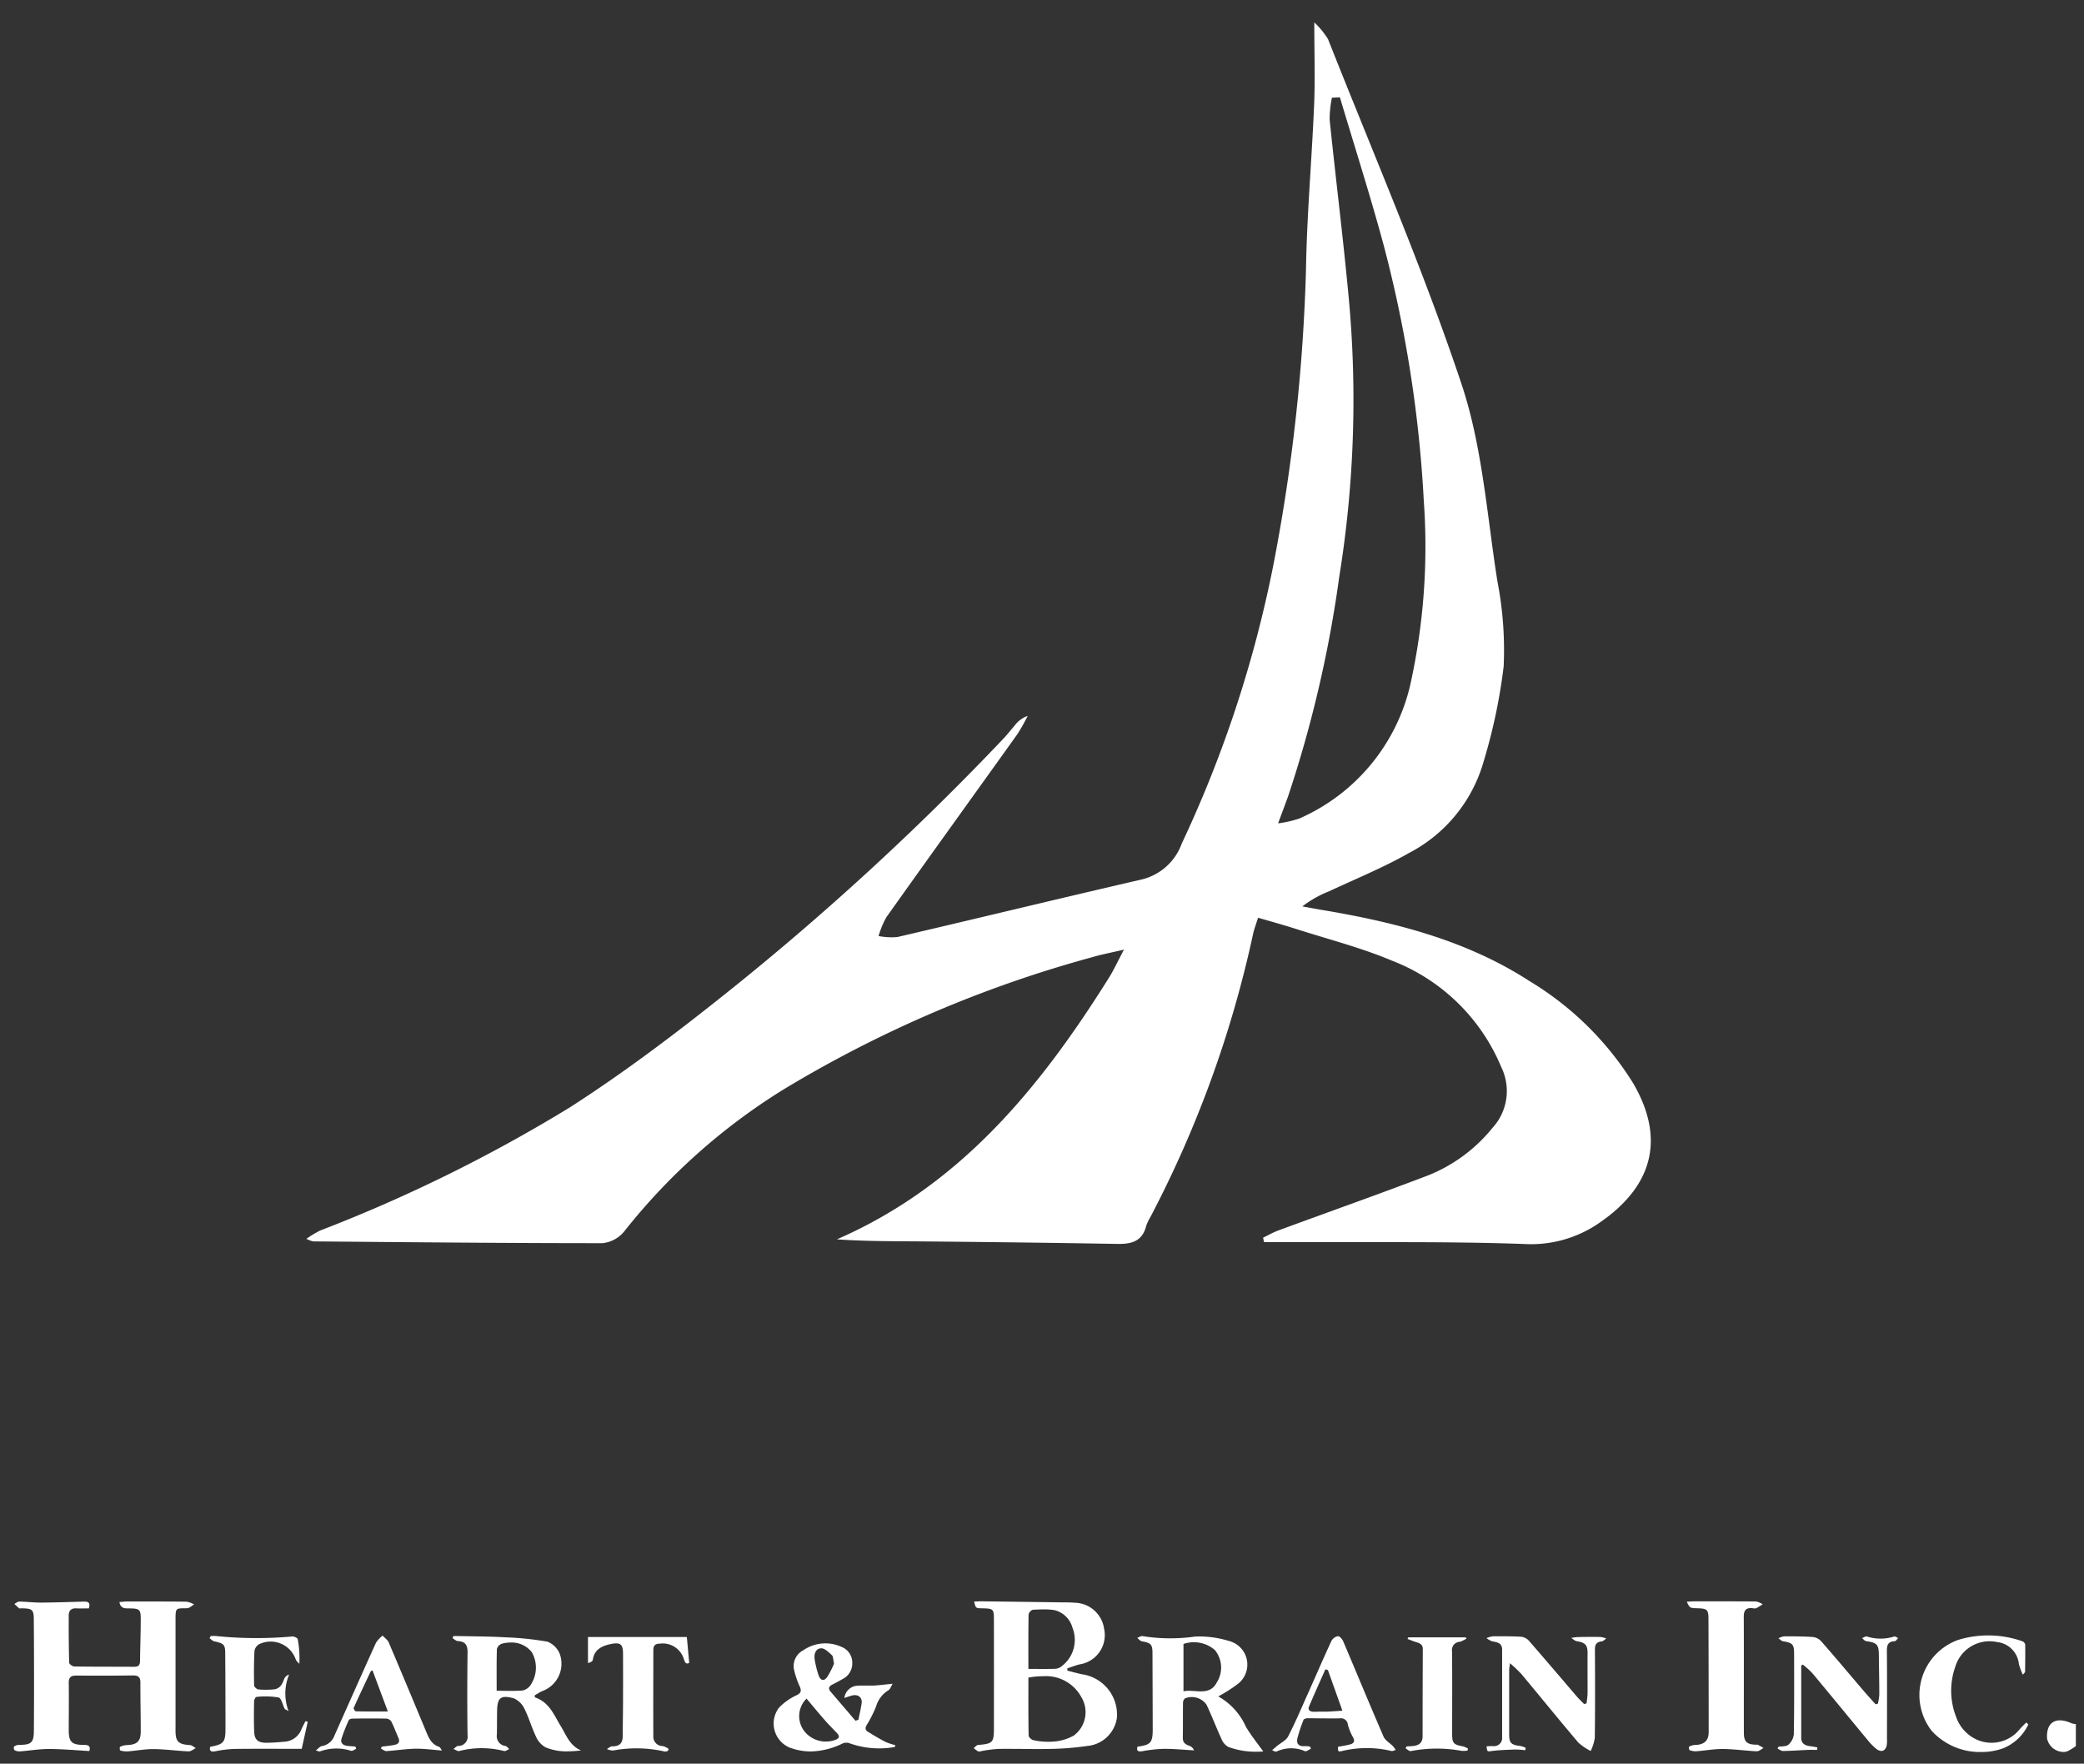
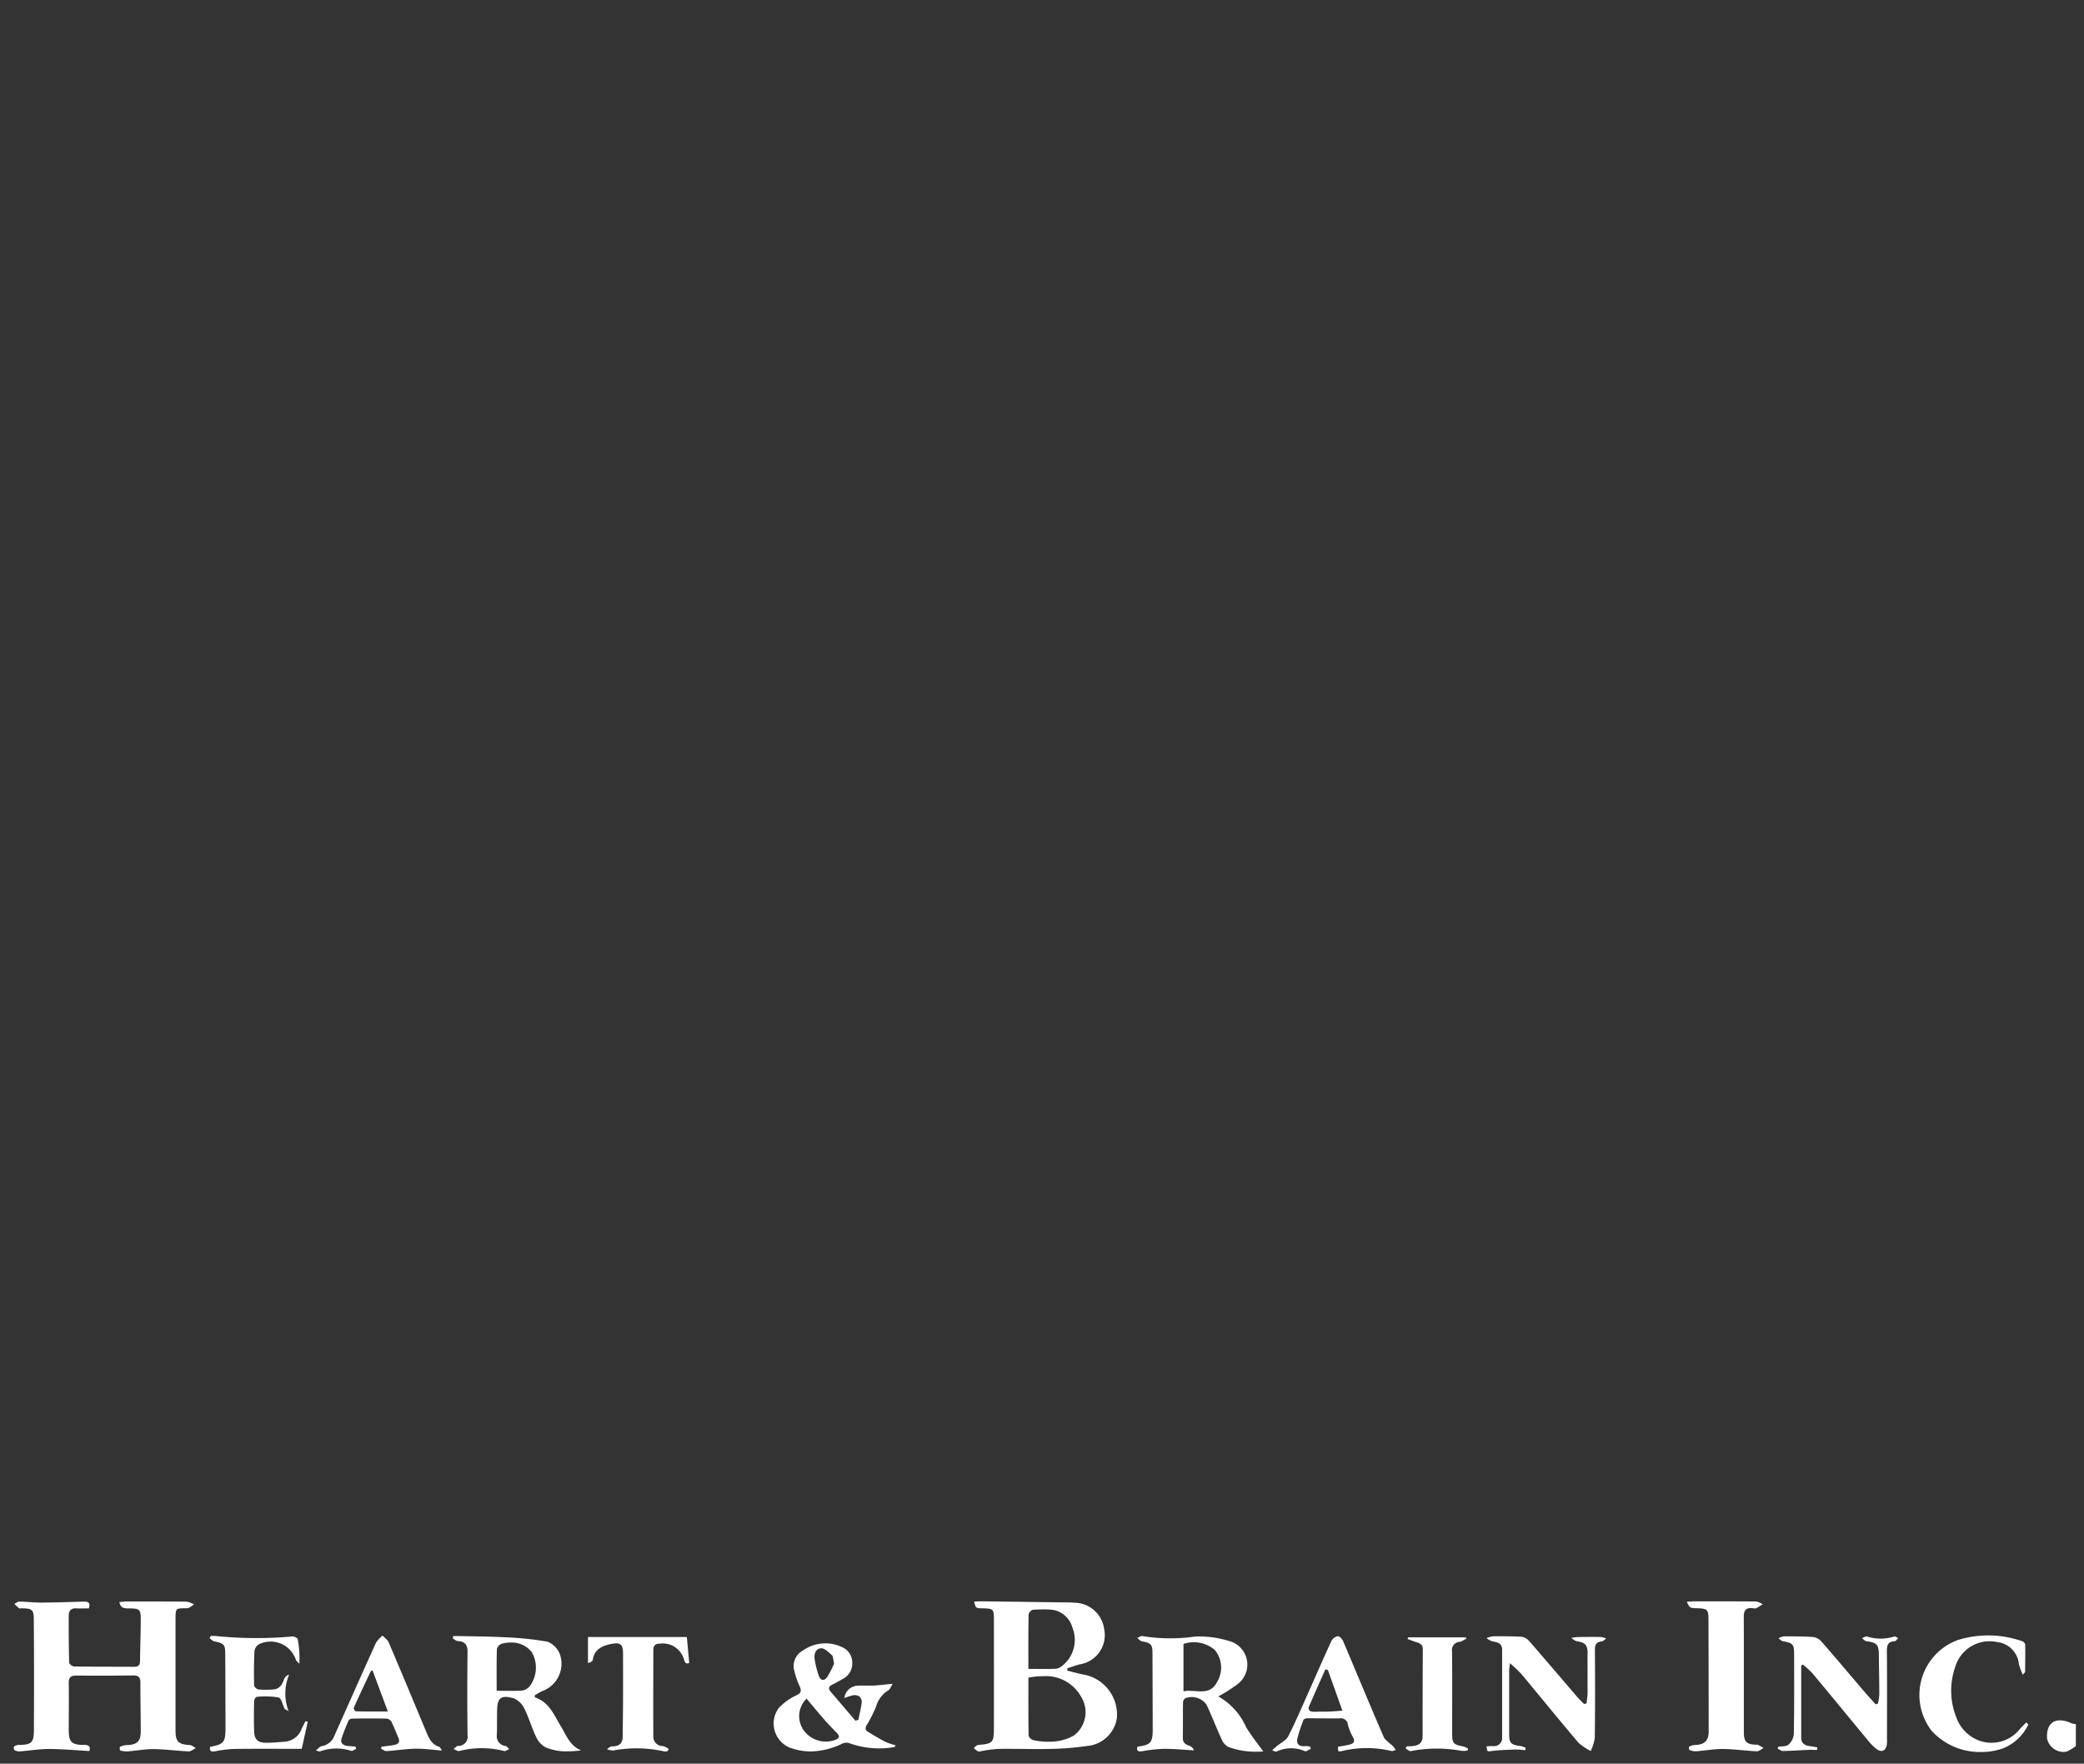
<svg xmlns="http://www.w3.org/2000/svg" width="128.213" height="108.498" viewBox="0 0 128.213 108.498">
  <rect x="0" y="0" width="128.213" height="108.498" fill="#333333" stroke="none" />
  <g id="stories_logo" transform="translate(-896.152 -5823.032)">
-     <path id="パス_17264" data-name="パス 17264" d="M0,74.839a6.909,6.909,0,0,1,.842-.508,94.422,94.422,0,0,0,15.371-7.58c3.07-1.97,6.009-4.166,8.871-6.432A168.794,168.794,0,0,0,42.895,44.057c.236-.25.447-.524.673-.784a1.737,1.737,0,0,1,.81-.607,11.526,11.526,0,0,1-.633,1.124c-2.685,3.759-5.389,7.5-8.065,11.27a5.471,5.471,0,0,0-.476,1.151,4.152,4.152,0,0,0,1.155.062c5-1.165,9.986-2.377,14.987-3.531a3.483,3.483,0,0,0,2.507-2.212,73.847,73.847,0,0,0,5.62-17.045A111.267,111.267,0,0,0,61.5,15.2c.055-3.378.36-6.753.5-10.131.066-1.571.011-3.149.011-5.065a5.227,5.227,0,0,1,.843,1.026c2.781,7.043,5.8,14.008,8.2,21.18,1.3,3.874,1.577,8.1,2.222,12.176a22.124,22.124,0,0,1,.385,5.235,34.127,34.127,0,0,1-1.231,5.847A9.158,9.158,0,0,1,67.841,51.1c-1.58.9-3.279,1.59-4.929,2.363a6.662,6.662,0,0,0-1.636.925c.425.076.849.158,1.275.229,4.481.755,8.847,1.866,12.715,4.375a19.1,19.1,0,0,1,6.361,6.272c1.97,3.378,1.231,6.279-1.979,8.522a7.382,7.382,0,0,1-4.733,1.37c-4.651-.164-9.311-.095-13.967-.117-.677,0-1.353,0-2.029,0-.02-.09-.039-.181-.058-.271.315-.151.621-.328.949-.449,3.065-1.129,6.146-2.216,9.2-3.382a9.742,9.742,0,0,0,3.96-2.919,3.356,3.356,0,0,0,.54-3.753,11.914,11.914,0,0,0-6.716-6.537c-1.895-.8-3.91-1.313-5.875-1.943-.747-.24-1.5-.449-2.368-.7-.111.364-.248.706-.32,1.061a68.556,68.556,0,0,1-6.3,17.346,2.824,2.824,0,0,0-.265.56c-.231.922-.877,1.11-1.727,1.1q-5.9-.1-11.8-.152c-1.808-.017-3.616,0-5.5-.129,7.6-3.31,12.511-9.346,16.737-16.092.284-.454.509-.947.927-1.732-.853.2-1.4.3-1.926.457A74.46,74.46,0,0,0,29.34,65.66a37.852,37.852,0,0,0-9.779,8.716,1.989,1.989,0,0,1-1.345.73c-5.933,0-11.866-.06-17.8-.11A1.882,1.882,0,0,1,0,74.839M63.583,4.612l-.488.025A6.573,6.573,0,0,0,62.956,6c.367,3.558.811,7.109,1.147,10.67A68.088,68.088,0,0,1,63.547,34.1a74.525,74.525,0,0,1-3.163,13.559c-.171.469-.347.935-.6,1.619a6.739,6.739,0,0,0,1.294-.292,11.91,11.91,0,0,0,6.831-8.2,39.229,39.229,0,0,0,.84-11.315,77.426,77.426,0,0,0-2.481-15.8c-.821-3.042-1.785-6.045-2.684-9.066" transform="translate(915 5824.405)" fill="#fff" stroke="rgba(0,0,0,0)" stroke-miterlimit="10" stroke-width="1" />
    <path id="合体_13" data-name="合体 13" d="M-76.286-4690.477c-.068-1.005.547-1.381,1.519-.935a1,1,0,0,0,.252.042v1.356a3.545,3.545,0,0,1-.506.312.671.671,0,0,1-.259.049A1.046,1.046,0,0,1-76.286-4690.477Zm-7.1-.476a3.6,3.6,0,0,1,1.626-5.592,6.328,6.328,0,0,1,3.958.084.28.28,0,0,1,.171.2c.009.562,0,1.125-.008,1.686,0,.021-.033.042-.137.169a3.5,3.5,0,0,1-.244-.657,1.506,1.506,0,0,0-1.338-1.35,2.2,2.2,0,0,0-2.579,1.53,4.414,4.414,0,0,0,.055,3.07,2.39,2.39,0,0,0,1.308,1.417,2.221,2.221,0,0,0,2.6-.651c.127-.149.273-.282.411-.422l.124.125a2.929,2.929,0,0,1-1.545,1.464,3.943,3.943,0,0,1-1.351.23A4.029,4.029,0,0,1-83.387-4690.953Zm-43.268.991a.916.916,0,0,1-.413-.466c-.327-.706-.6-1.433-.934-2.137a1.11,1.11,0,0,0-1.323-.384.367.367,0,0,0-.121.28c-.01.72,0,1.44-.011,2.161,0,.283.158.393.4.476a.478.478,0,0,1,.288.28c-.632-.034-1.265-.1-1.9-.092a8.822,8.822,0,0,0-1.293.146c-.268.041-.355-.035-.283-.283.806-.1.937-.246.935-1.064q-.005-2.352-.015-4.7c0-.524-.1-.62-.649-.715-.106-.018-.193-.137-.289-.209.11-.04.231-.132.327-.111a10.742,10.742,0,0,0,3.231.027,6.145,6.145,0,0,1,2.077.27,1.5,1.5,0,0,1,.572,2.631,8.882,8.882,0,0,1-1.221.781,4.011,4.011,0,0,1,1.7,1.867c.31.525.7,1.006,1.069,1.521-.143.009-.289.014-.435.014A4.815,4.815,0,0,1-126.654-4689.961Zm-2.055-3.436c.521.035,1.025.068,1.338-.524a1.706,1.706,0,0,0-.113-2,1.977,1.977,0,0,0-1.932-.376v2.911a1.809,1.809,0,0,1,.342-.029C-128.953-4693.414-128.831-4693.405-128.71-4693.4Zm4.75,3.628c.1-.083.2-.168.294-.25.234-.193.559-.341.685-.585.43-.83.794-1.693,1.176-2.546.5-1.111.979-2.229,1.49-3.335a.583.583,0,0,1,.4-.29c.1-.009.267.181.323.314.832,1.954,1.64,3.918,2.485,5.866.1.232.384.389.577.586a2,2,0,0,1,.171.234c-.09.022-.19.083-.268.063a6.491,6.491,0,0,0-3.025,0c-.256.057-.268.042-.252-.264a6.86,6.86,0,0,0,.764-.147c.21-.064.281-.2.155-.428a3.324,3.324,0,0,1-.319-.782.426.426,0,0,0-.5-.386c-.4.011-.8,0-1.194,0-.261,0-.523-.008-.783-.008-.086,0-.227.044-.249.1a9.106,9.106,0,0,0-.374,1.116c-.086.347.074.538.471.5a1.484,1.484,0,0,1,.3.028l.057.131c-.124.055-.283.188-.368.152a2.108,2.108,0,0,0-1.733.016.12.12,0,0,1-.05.01A.475.475,0,0,1-123.959-4689.77Zm2.783-2.362c.185,0,.37,0,.555,0,.32-.012.639-.038.982-.059l-.891-2.5-.155-.049c-.339.768-.688,1.531-1.01,2.3-.084.2.065.313.284.312h.234Zm-40.165,2.45a7.794,7.794,0,0,0-3.169-.059,1.149,1.149,0,0,1-.379-.089c.107-.06.215-.172.321-.169.443.008.647-.188.65-.605.005-.677.018-1.355.021-2.032q.006-1.526,0-3.051c0-.6-.157-.731-.776-.6-.542.116-.994.342-1.08.957-.013.094-.144.174-.3.205v-1.6h6.082c.048.52.095,1.032.146,1.591-.233.129-.286-.1-.342-.273a1.354,1.354,0,0,0-1.465-.909c-.269-.006-.4.113-.4.385,0,1.765-.011,3.531,0,5.3a.571.571,0,0,0,.585.614,1.137,1.137,0,0,1,.359.178c-.017.042-.034.083-.052.125a1.068,1.068,0,0,1-.168.038A.111.111,0,0,1-161.341-4689.682Zm19.295-.006a1.25,1.25,0,0,1-.274-.208c.091-.066.177-.182.272-.189.883-.071.969-.148.969-.991q.005-3.346,0-6.693c0-.69-.028-.708-.742-.722-.375-.007-.375-.007-.475-.413.163-.006.29-.018.418-.017q2.55.031,5.1.067c.221,0,.441,0,.66.021a1.86,1.86,0,0,1,1.818,1.6,1.82,1.82,0,0,1-1.5,2.19c-.259.065-.51.163-.764.246l.005.141c.3.075.6.159.9.224a2.507,2.507,0,0,1,2.146,2.683,2.023,2.023,0,0,1-1.838,1.728,17.631,17.631,0,0,1-2.23.18c-.6.014-1.211.008-1.816,0-.465,0-.931-.009-1.4,0a8.261,8.261,0,0,0-1,.124,1.852,1.852,0,0,1-.207.042A.128.128,0,0,1-142.046-4689.688Zm3.089-4.54c0,1.2-.008,2.381.014,3.564,0,.1.179.266.3.286a4.231,4.231,0,0,0,1.176.089,2.936,2.936,0,0,0,1.306-.376,1.79,1.79,0,0,0,.456-2.371,2.474,2.474,0,0,0-2.353-1.276A5.159,5.159,0,0,0-138.957-4694.228Zm.273-4.172a.4.4,0,0,0-.262.288c-.019,1.1-.012,2.193-.012,3.349.6,0,1.138.012,1.677-.007a.735.735,0,0,0,.384-.167,2.033,2.033,0,0,0,.65-2.362,1.519,1.519,0,0,0-1.127-1.083,4.08,4.08,0,0,0-.629-.043C-138.229-4698.425-138.458-4698.413-138.684-4698.4Zm-44.115,8.655c.163-.123.253-.248.364-.266a1.008,1.008,0,0,0,.789-.661c.848-1.9,1.691-3.8,2.55-5.7a1.939,1.939,0,0,1,.406-.439c.128.138.308.255.377.417.772,1.81,1.528,3.626,2.284,5.441.17.409.327.819.817.985.072.024.11.137.176.226-.577-.042-1.108-.12-1.637-.111-.595.011-1.187.11-1.781.146-.109.006-.225-.1-.337-.152l.051-.12c.27-.037.542-.057.806-.116s.316-.217.209-.452c-.146-.322-.264-.657-.424-.972a.4.4,0,0,0-.288-.185c-.7-.015-1.407-.011-2.11,0-.076,0-.2.04-.221.091a10.76,10.76,0,0,0-.447,1.139c-.083.272.094.421.376.449.158.016.317.026.475.039l.054.137c-.105.045-.228.148-.315.126a2.965,2.965,0,0,0-1.925.039.04.04,0,0,1-.016,0C-182.6-4689.681-182.656-4689.709-182.8-4689.745Zm3.385-4.879c-.356.75-.712,1.5-1.052,2.258-.021.047.081.212.129.212.635.015,1.271.01,1.971.01-.352-.947-.647-1.735-.942-2.525C-179.363-4694.646-179.405-4694.643-179.414-4694.625Zm10.75,4.685a1.368,1.368,0,0,1-.583-.649c-.27-.56-.436-1.168-.716-1.722a1.282,1.282,0,0,0-.665-.646c-.791-.214-1-.027-1.016.754-.011.493,0,.988-.015,1.482a.608.608,0,0,0,.535.7c.086.019.151.125.227.19-.106.042-.228.142-.317.119a5.524,5.524,0,0,0-2.759,0c-.1.026-.235-.081-.354-.125.092-.065.179-.175.277-.187a.573.573,0,0,0,.588-.676q-.033-2.54,0-5.082c.005-.433-.125-.667-.6-.694-.109-.006-.21-.112-.317-.172.013-.045.027-.091.039-.135.133,0,.268,0,.4,0,.9.021,1.806.02,2.707.072a19.356,19.356,0,0,1,2.686.272,1.358,1.358,0,0,1,.767.777,1.79,1.79,0,0,1-1.084,2.262c-.163.073-.311.174-.466.261,0,.042.005.083.007.125.9.3,1.182,1.1,1.6,1.778.337.549.546,1.194,1.244,1.487a7.047,7.047,0,0,1-.841.057A3.274,3.274,0,0,1-168.664-4689.939Zm-2.7-6.369a.474.474,0,0,0-.293.323c-.025.841-.014,1.683-.014,2.567.544,0,1.068.023,1.586-.014a.784.784,0,0,0,.464-.288,1.913,1.913,0,0,0,.11-2.075,1.57,1.57,0,0,0-1.3-.59A2.024,2.024,0,0,0-171.363-4696.309Zm-17.94,6.339c.841-.155.95-.279.949-1.136q0-2.287-.015-4.572c0-.587-.075-.652-.677-.783-.107-.024-.194-.127-.29-.193l.073-.131a1.941,1.941,0,0,1,.341,0,24.5,24.5,0,0,0,4.689.025c.112,0,.31.091.323.165a6.352,6.352,0,0,1,.1,1.52c-.076-.091-.188-.17-.222-.275a1.636,1.636,0,0,0-2.253-.933.587.587,0,0,0-.286.42c-.036.7-.036,1.411-.021,2.115,0,.087.163.236.263.247a5.319,5.319,0,0,0,.921,0c.4-.031.552-.315.663-.642a.49.49,0,0,1,.306-.271,3.033,3.033,0,0,0-.033,2.246c-.173-.1-.224-.11-.24-.139-.127-.243-.2-.658-.379-.7a4.924,4.924,0,0,0-1.351-.034c-.056,0-.149.163-.151.251-.011.635-.022,1.271.006,1.905.021.475.232.659.723.666.38,0,.761-.034,1.14-.065a1.194,1.194,0,0,0,1.05-.78c.073-.165.161-.323.242-.483l.139.034-.37,1.667c-1.419,0-2.792-.011-4.162.006a7.262,7.262,0,0,0-1.162.145.8.8,0,0,1-.141.015C-189.279-4689.686-189.344-4689.761-189.3-4689.97Zm35.7.064a1.607,1.607,0,0,1-.7-2.468,3.543,3.543,0,0,1,1.039-.748c.326-.151.361-.276.237-.568a5.187,5.187,0,0,1-.357-1.067,1.093,1.093,0,0,1,.578-1.152,2.381,2.381,0,0,1,2.371-.2,1.034,1.034,0,0,1,.643.981,1.067,1.067,0,0,1-.619,1c-.2.117-.4.226-.611.331s-.269.245-.1.437q.764.891,1.525,1.783l.181-.053c.068-.341.153-.681.2-1.024s-.2-.557-.563-.48a4.764,4.764,0,0,0-.5.162.86.86,0,0,1,.827-.76c.161-.009.322-.007.483-.006s.323,0,.484,0c.358-.02.716-.067,1.178-.111-.1.152-.152.342-.277.408a1.733,1.733,0,0,0-.747,1,7.492,7.492,0,0,1-.55,1.091c-.127.2-.133.34.061.459.352.218.71.431,1.079.622a4.062,4.062,0,0,0,.608.2c-.032.067-.043.112-.056.112a5.43,5.43,0,0,1-2.8-.243.577.577,0,0,0-.429.039,4.617,4.617,0,0,1-1.935.475A3.67,3.67,0,0,1-153.6-4689.906Zm.869-1.015a1.688,1.688,0,0,0,1.958.5c.242-.121.172-.254.037-.4-.246-.26-.5-.512-.737-.781-.376-.429-.737-.868-1.13-1.334A1.512,1.512,0,0,0-152.734-4690.92Zm1.022-5.11c-.347.022-.448.367-.391.688a5.706,5.706,0,0,0,.243.984c.123.331.337.365.535.08a5.547,5.547,0,0,0,.412-.812c-.059-.252-.044-.437-.133-.518-.19-.173-.438-.423-.649-.423Zm40.94,6.03c.13-.006.258-.016.386-.016a.5.5,0,0,0,.575-.548c0-1.793,0-3.587,0-5.381,0-.412-.293-.458-.613-.514a1.189,1.189,0,0,1-.348-.2,1.659,1.659,0,0,1,.408-.11c.575,0,1.152-.007,1.725.028a.751.751,0,0,1,.465.234c1,1.146,1.981,2.3,2.971,3.456.136.158.291.3.436.45l.151-.044c.021-.216.061-.432.062-.647,0-.819-.007-1.638,0-2.456,0-.481-.149-.639-.659-.717-.123-.019-.231-.132-.347-.2a2.676,2.676,0,0,1,.378-.056c.474-.01.949-.015,1.423-.006a1.484,1.484,0,0,1,.355.094c-.094.062-.182.167-.282.178-.341.035-.418.212-.416.517.011,1.808.015,3.616-.008,5.425a2.942,2.942,0,0,1-.25.8,3.381,3.381,0,0,1-.76-.514c-1.177-1.389-2.323-2.8-3.488-4.2a9.143,9.143,0,0,0-.719-.685c-.027.215-.051.316-.051.419q0,1.969,0,3.94c0,.559.115.666.713.736a1.368,1.368,0,0,1,.305.113c-.011.049-.021.1-.033.145a5.511,5.511,0,0,0-.606-.045c-.488.018-.978.032-1.46.093-.074.009-.128.019-.169.019C-110.727-4689.691-110.741-4689.749-110.773-4690Zm-90.556.24c-.045-.027-.068-.2-.034-.222a.509.509,0,0,1,.3-.107c.744,0,.915-.123.921-.855q.021-3.41-.005-6.82c0-.661-.09-.716-.768-.726-.044,0-.1.018-.129,0-.107-.084-.2-.179-.3-.27.1-.05.2-.145.3-.144.454.007.908.064,1.362.062.864-.005,1.729-.036,2.594-.061.266-.008.447.044.325.416-.239,0-.5.015-.757,0-.325-.022-.476.143-.477.419-.007.975,0,1.949.026,2.922,0,.084.2.232.315.234,1.232.019,2.465.011,3.7.019.281,0,.342-.139.346-.373.009-.861.043-1.723.042-2.583,0-.568-.08-.625-.667-.636h-.079c-.245,0-.5,0-.565-.391.187-.013.338-.035.49-.035,1.215,0,2.432,0,3.647.013a1.5,1.5,0,0,1,.459.168c-.145.082-.288.232-.435.235-.695.014-.711-.054-.71.718q0,3.411,0,6.823c0,.668.185.837.88.876.127.007.246.124.369.189-.149.07-.3.205-.446.2-.714-.03-1.425-.133-2.139-.14-.536-.007-1.073.1-1.61.141a1.433,1.433,0,0,1-.459-.058c-.025-.007-.039-.208-.01-.222a1.027,1.027,0,0,1,.4-.108c.641-.015.877-.227.875-.841,0-1-.025-2.006-.021-3.008,0-.331-.127-.442-.47-.436-1.158.017-2.318.016-3.476.008-.335,0-.467.113-.462.447.014.975,0,1.95,0,2.923,0,.714.184.9.938.895.292,0,.415.086.328.377-.85-.047-1.666-.124-2.481-.125-.595,0-1.19.1-1.786.148h-.044A.576.576,0,0,1-201.328-4689.761Zm107.2.066c-.7-.032-1.4-.135-2.094-.142-.55-.005-1.1.1-1.653.14a1,1,0,0,1-.406-.072c-.033-.012-.048-.2-.019-.216a.828.828,0,0,1,.354-.1c.563-.01.842-.256.842-.8q0-3.473-.013-6.947c0-.585-.079-.645-.692-.663-.456-.013-.456-.013-.643-.4.2-.011.341-.027.481-.027,1.259,0,2.519,0,3.778.01a1.228,1.228,0,0,1,.412.171,4.449,4.449,0,0,1-.394.243.445.445,0,0,1-.217,0c-.428-.05-.555.143-.553.54.013,2.372,0,4.746.006,7.118,0,.557.183.729.761.739l.032,0a.1.1,0,0,1,.056,0c.123.063.243.131.364.2-.132.07-.266.2-.394.2Zm7.347-.142a3.4,3.4,0,0,1-.489-.486c-1.152-1.389-2.295-2.786-3.451-4.172a5.6,5.6,0,0,0-.59-.535c-.035.021-.069.042-.1.063,0,1.481,0,2.962,0,4.444,0,.326.21.473.527.511.156.018.309.049.464.075l-.013.156c-.185,0-.37-.007-.554,0-.515.021-1.03.059-1.544.067-.111,0-.223-.094-.335-.145l.052-.115c.21-.036.479-.009.613-.125a.987.987,0,0,0,.336-.637c.028-1.652.021-3.3.017-4.957,0-.589-.09-.67-.686-.772-.1-.018-.185-.121-.276-.183a1.134,1.134,0,0,1,.348-.119c.592,0,1.185,0,1.774.041a.823.823,0,0,1,.5.255c.879,1,1.736,2.024,2.6,3.036.246.287.5.565.755.848l.139-.037a3.384,3.384,0,0,0,.087-.547c0-.819-.02-1.638-.027-2.457-.007-.633-.12-.751-.771-.841-.1-.014-.177-.123-.265-.189.1-.035.213-.122.3-.1a2.758,2.758,0,0,0,1.684,0c.059-.021.161.066.243.1-.072.066-.14.186-.216.189-.406.023-.483.233-.481.59.017,1.807.008,3.615.006,5.422a1.944,1.944,0,0,1-.015.381c-.046.233-.169.359-.329.359A.5.5,0,0,1-86.782-4689.837Zm-28.969-.037c.02-.04.038-.08.057-.12.13-.008.26-.013.388-.025.371-.034.6-.2.6-.591q0-2.687.013-5.375c0-.326-.245-.375-.484-.451-.154-.049-.3-.113-.453-.17.014-.035.027-.069.04-.1h3.529c.019.026.039.051.057.076a1.881,1.881,0,0,1-.413.2.5.5,0,0,0-.477.579c.019,1.693.006,3.387.007,5.08,0,.581.081.667.677.775a1.376,1.376,0,0,1,.3.136c-.011.041-.021.081-.033.121a1.743,1.743,0,0,1-.362.017,8.4,8.4,0,0,0-3.139.017h-.018C-115.551-4689.714-115.657-4689.822-115.751-4689.874Z" transform="translate(1098.379 10620.464)" fill="#fff" stroke="rgba(0,0,0,0)" stroke-miterlimit="10" stroke-width="1" />
  </g>
</svg>